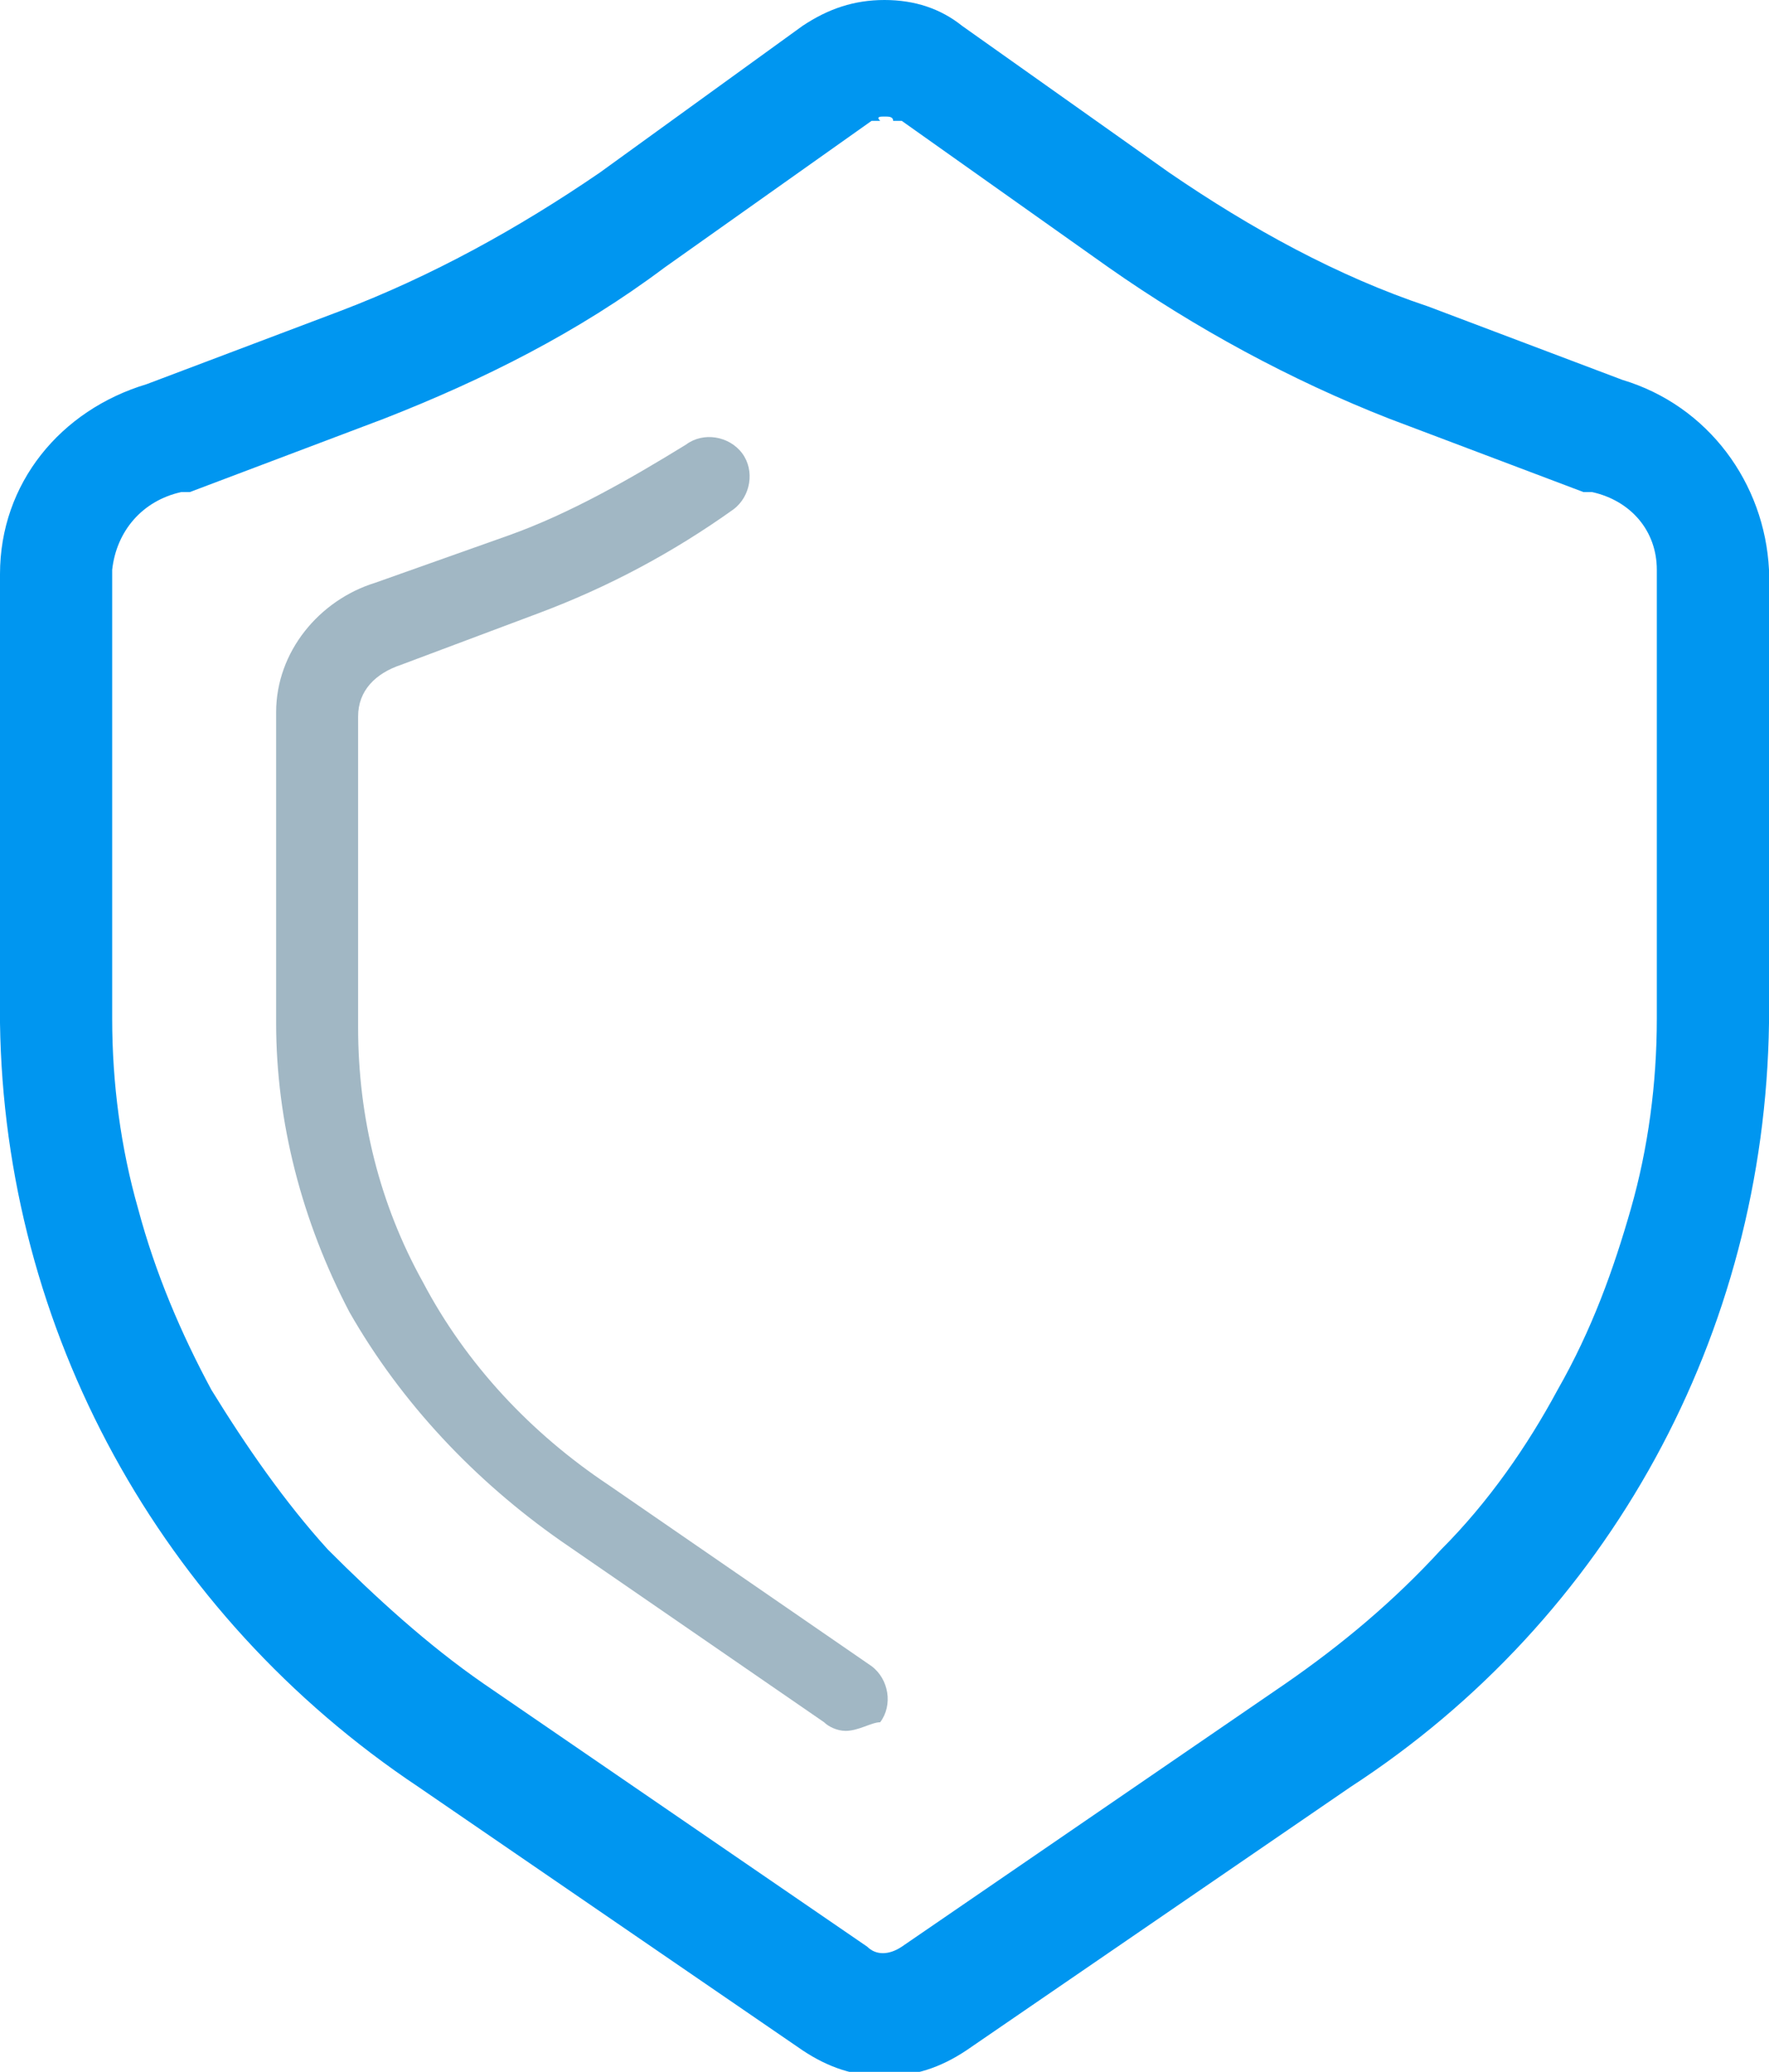
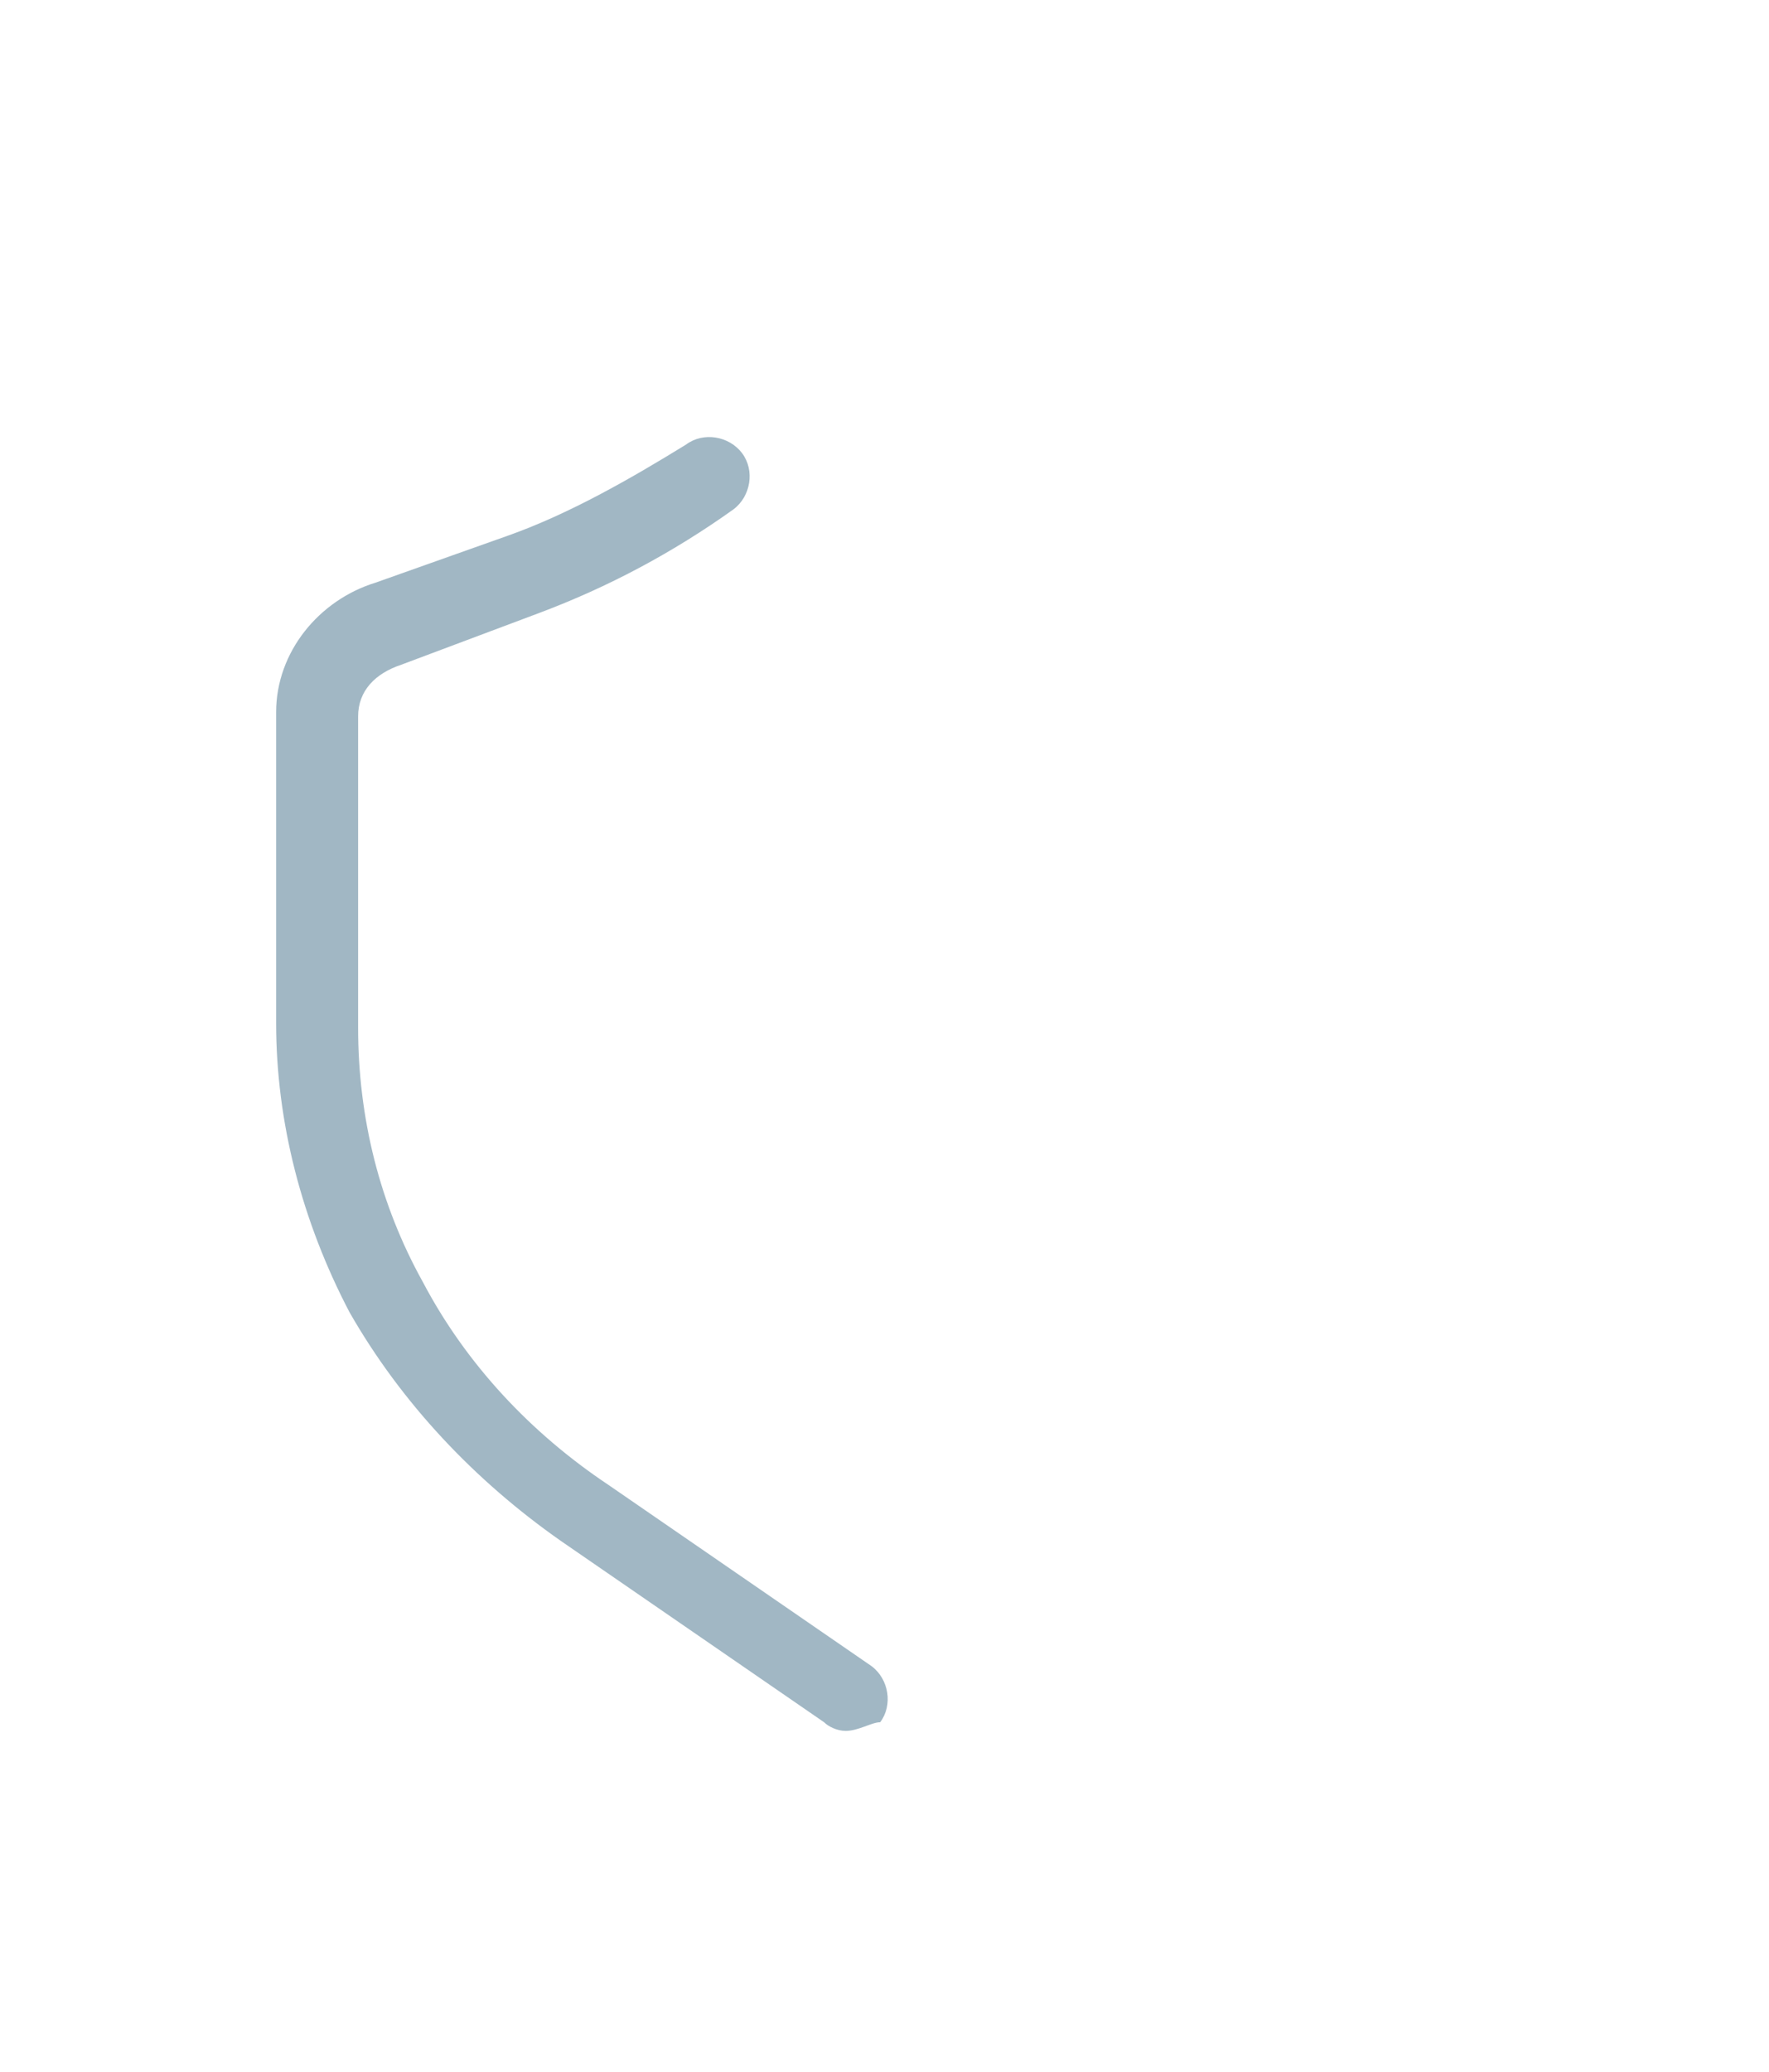
<svg xmlns="http://www.w3.org/2000/svg" version="1.1" id="Anquan" x="0px" y="0px" viewBox="0 0 41 48" style="enable-background:new 0 0 41 48;" xml:space="preserve">
  <style type="text/css">
	.st0{fill:#0096F0;}
	.st1{fill:#A1B7C4;}
</style>
-   <path id="anquan-2" class="st0" d="M20.5,2.7c0.1,0,0.2,0,0.2,0.1l0.1,0l0.1,0l4.8,3.4c2,1.4,4.2,2.6,6.5,3.5l4.5,1.7l0.1,0l0.1,0  c0.9,0.2,1.5,0.9,1.5,1.8v10.4c0,1.5-0.2,3-0.6,4.4c-0.4,1.4-0.9,2.8-1.7,4.2c-0.7,1.3-1.6,2.6-2.7,3.7c-1.1,1.2-2.3,2.2-3.6,3.1  l-8.9,6.1c-0.3,0.2-0.6,0.2-0.8,0l-8.9-6.1c-1.3-0.9-2.5-2-3.6-3.1c-1-1.1-1.9-2.4-2.7-3.7c-0.7-1.3-1.3-2.7-1.7-4.2  c-0.4-1.4-0.6-2.9-0.6-4.4V13.2c0.1-0.9,0.7-1.6,1.6-1.8l0.1,0l0.1,0l4.5-1.7c2.3-0.9,4.5-2,6.5-3.5l4.8-3.4l0.1,0l0.1,0  C20.3,2.7,20.4,2.7,20.5,2.7 M20.5,0c-0.7,0-1.3,0.2-1.9,0.6L13.9,4C12,5.3,10,6.4,7.9,7.2L3.4,8.9c-2,0.6-3.4,2.3-3.4,4.4v10.4  c0.1,7.1,3.7,13.7,9.7,17.7l8.9,6.1c0.6,0.4,1.2,0.6,1.9,0.6c0.7,0,1.3-0.2,1.9-0.6l8.9-6.1c6-3.9,9.6-10.5,9.7-17.7V13.2  c-0.1-2-1.4-3.8-3.4-4.4l-4.5-1.7C31,6.4,29,5.3,27.1,4l-4.8-3.4C21.8,0.2,21.2,0,20.5,0L20.5,0z" />
  <path id="anquan2" class="st1" d="M19.6,40.1c-0.2,0-0.4-0.1-0.5-0.2L13,35.7c-2-1.4-3.7-3.2-4.9-5.3C7,28.3,6.4,26,6.4,23.7v-7.2  c0-1.4,1-2.6,2.3-3l0,0l3.1-1.1c1.4-0.5,2.8-1.3,4.1-2.1c0.4-0.3,1-0.2,1.3,0.2s0.2,1-0.2,1.3c-1.4,1-2.9,1.8-4.5,2.4l-3.2,1.2l0,0  c-0.6,0.2-1,0.6-1,1.2v7.2c0,2.1,0.5,4.1,1.5,5.9c1,1.9,2.5,3.5,4.3,4.7l6.1,4.2c0.4,0.3,0.5,0.9,0.2,1.3  C20.2,39.9,19.9,40.1,19.6,40.1z" />
</svg>